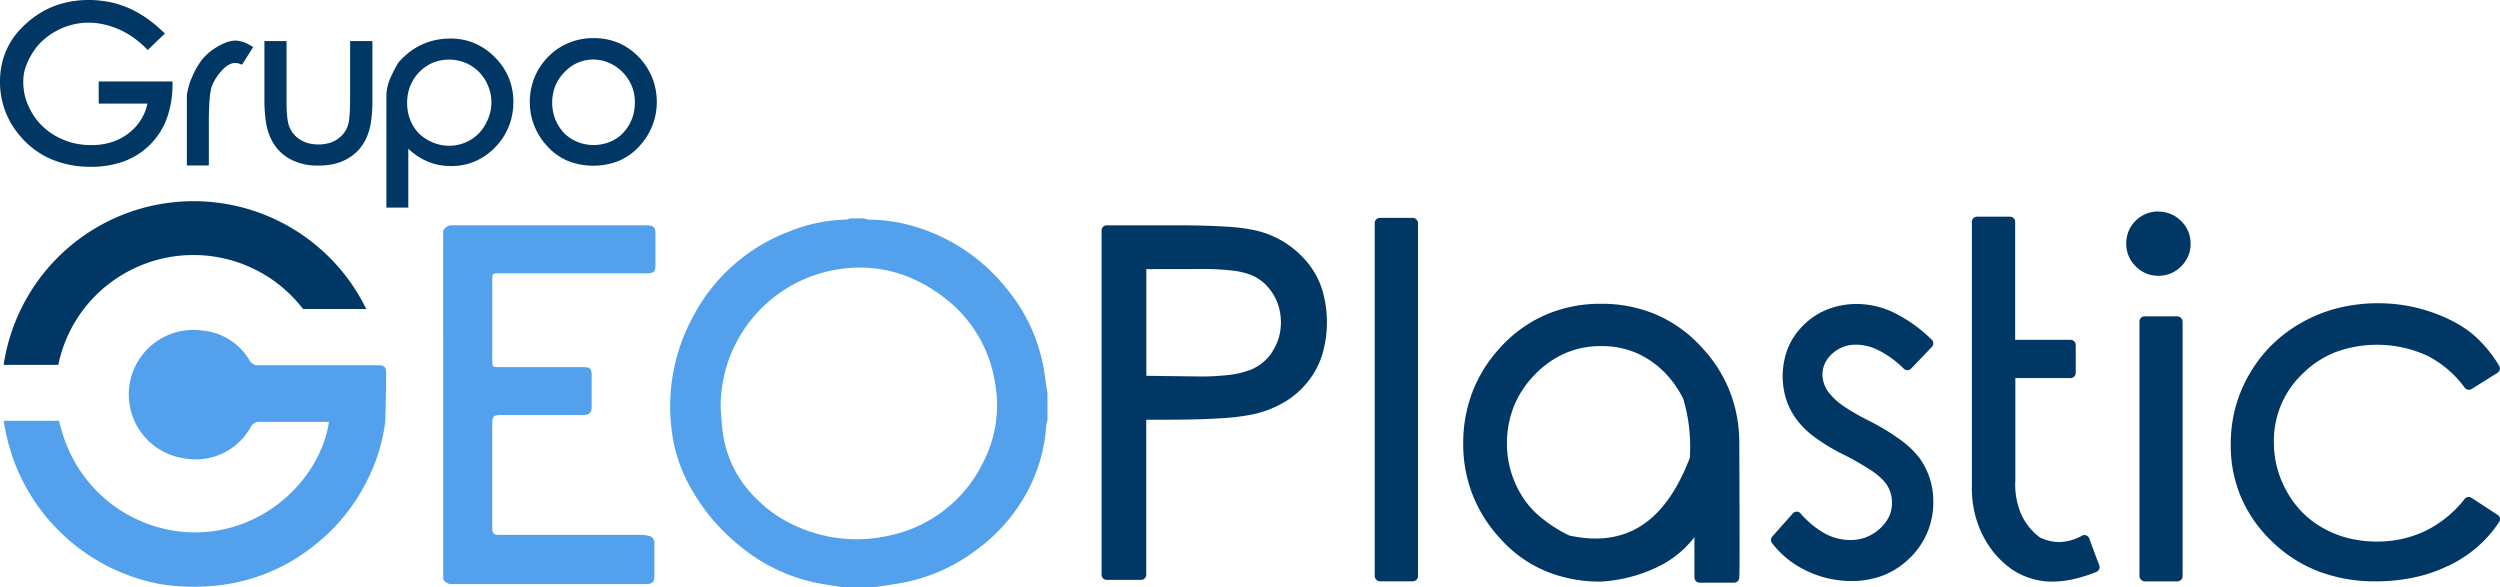
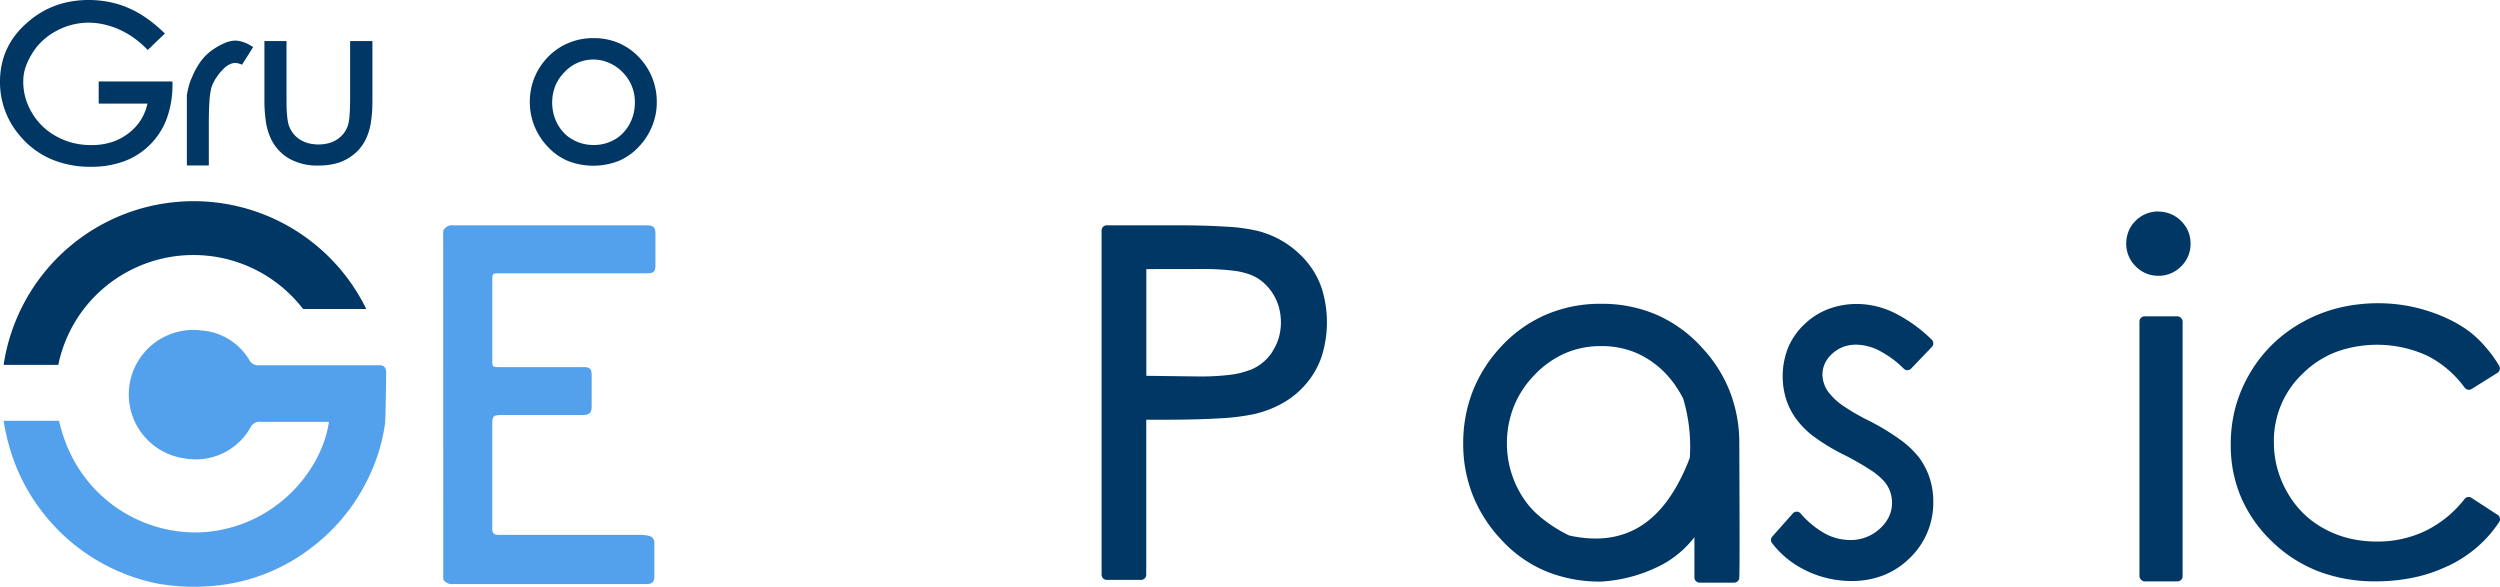
<svg xmlns="http://www.w3.org/2000/svg" viewBox="0 0 537.04 126.15">
  <defs>
    <style>.cls-1{fill:#53a1ec;}.cls-2,.cls-3{fill:#003764;}.cls-2{fill-rule:evenodd;}</style>
  </defs>
  <title>logo_grupogeoplastic</title>
  <g id="Layer_2" data-name="Layer 2">
    <g id="Layer_1-2" data-name="Layer 1">
      <path class="cls-1" d="M43.38,71a13.08,13.08,0,0,1,10.21,6.38,2,2,0,0,0,1.89,1.08c8.63,0,17.26,0,25.89,0,1.18,0,1.55.47,1.58,1.53,0,.45-.1,10.13-.24,11a39.24,39.24,0,0,1-4.1,12.73,40.85,40.85,0,0,1-12,14.15,40,40,0,0,1-17.53,7.57,45.41,45.41,0,0,1-15.26-.08A41.69,41.69,0,0,1,2.64,98,47.53,47.53,0,0,1,.78,90.39H12.69c3.9,17.43,20,26.1,34.24,23.54,13.63-2.46,22.35-13.63,23.73-23.31H69.23c-4.48,0-9,0-13.43,0a2.06,2.06,0,0,0-2,1.23,13.5,13.5,0,0,1-14.13,6.62A13.85,13.85,0,0,1,43.38,71Z" />
      <path class="cls-2" d="M18,66.38a29.72,29.72,0,0,1,47.11,0H78.68a41.27,41.27,0,0,0-77.9,12H12.52A29.61,29.61,0,0,1,18,66.38Z" />
-       <path class="cls-1" d="M181.11,126.15c-1.51-.24-3-.45-4.53-.72a37.71,37.71,0,0,1-17.47-8,42.69,42.69,0,0,1-11.85-14.76,33.31,33.31,0,0,1-3.1-11.43,40.2,40.2,0,0,1,4.78-23.34,38.74,38.74,0,0,1,20.35-18.08,34.75,34.75,0,0,1,12.52-2.65,2.4,2.4,0,0,0,.74-.25h3.12a4,4,0,0,0,1,.26,35.87,35.87,0,0,1,11.43,2,39.64,39.64,0,0,1,18,12.65,36.87,36.87,0,0,1,8.44,19.6c.13,1,.32,2.08.48,3.12v5.76a6,6,0,0,0-.26,1,35.42,35.42,0,0,1-3.08,12.3,37.35,37.35,0,0,1-11.93,14.52,37.92,37.92,0,0,1-16.92,7.24l-4.53.71Zm-26.28-38.3c.11,1.43.18,2.86.34,4.28a24.23,24.23,0,0,0,7.25,14.94,28.23,28.23,0,0,0,9,6.13,31.37,31.37,0,0,0,19.37,1.9,29,29,0,0,0,20.42-15.81,26.63,26.63,0,0,0,2.58-16.78,28.4,28.4,0,0,0-10.64-18.33c-7-5.49-15-7.83-23.94-6.18a29.84,29.84,0,0,0-24.4,29.85Z" />
      <path class="cls-1" d="M95.2,49.6a2.08,2.08,0,0,1,2.21-1.19q20.7,0,41.39,0c1.61,0,2,.35,2,2,0,2.16,0,4.32,0,6.48,0,1.48-.35,1.82-1.83,1.82H107.39c-1.64,0-1.64,0-1.64,1.61v17c0,1.54,0,1.54,1.59,1.54h17.88c1.56,0,1.88.33,1.88,1.9q0,3.24,0,6.48c0,1.46-.44,1.9-1.95,1.91-5.56,0-11.11,0-16.67,0-2.74,0-2.74,0-2.74,2.68,0,7.2,0,14.4,0,21.59,0,1.17.33,1.48,1.48,1.48,10.15,0,20.31,0,30.47,0a7.58,7.58,0,0,1,1.64.2,1.48,1.48,0,0,1,1.24,1.64c0,2.32,0,4.64,0,7,0,1.28-.44,1.72-1.73,1.72h-9.95q-15.78,0-31.55,0a2.14,2.14,0,0,1-2.12-1Z" />
      <path class="cls-2" d="M536.52,80.08l-5.58,3.49a1.13,1.13,0,0,1-1.48-.28,22.43,22.43,0,0,0-8.14-6.92,25.9,25.9,0,0,0-19.49-.77,20.82,20.82,0,0,0-7.09,4.58,19.85,19.85,0,0,0-6.27,14.87,21.24,21.24,0,0,0,.72,5.53,21.89,21.89,0,0,0,2.17,5.21,20.53,20.53,0,0,0,3.42,4.47,19.76,19.76,0,0,0,4.49,3.31,21.68,21.68,0,0,0,5.33,2.07,25.24,25.24,0,0,0,6,.69A23.66,23.66,0,0,0,521.11,114a24.2,24.2,0,0,0,8.37-6.87A1.1,1.1,0,0,1,531,107l5.54,3.61a1.11,1.11,0,0,1,.32,1.53h0a26.52,26.52,0,0,1-4.79,5.44,28.2,28.2,0,0,1-6.18,4l-.06,0a31.7,31.7,0,0,1-7.28,2.47,39.09,39.09,0,0,1-8.24.83,33.83,33.83,0,0,1-12.22-2.13,29.64,29.64,0,0,1-10-6.4,29,29,0,0,1-6.66-9.49,28.36,28.36,0,0,1-2.23-11.31,30.53,30.53,0,0,1,1-8,29.91,29.91,0,0,1,3.12-7.38h0a29.72,29.72,0,0,1,4.94-6.3,30.36,30.36,0,0,1,6.46-4.73,31.19,31.19,0,0,1,7.66-3,35.72,35.72,0,0,1,8.5-1,35,35,0,0,1,5.5.43,34.36,34.36,0,0,1,5.3,1.27l0,0a34.68,34.68,0,0,1,4.79,1.94,26.24,26.24,0,0,1,4.1,2.52A23.18,23.18,0,0,1,534,74.62a25.69,25.69,0,0,1,2.85,3.95A1.12,1.12,0,0,1,536.52,80.08Z" />
      <path class="cls-2" d="M463.64,45.46a6.76,6.76,0,0,1,4.88,2,7,7,0,0,1,1.54,2.25,6.84,6.84,0,0,1,.51,2.65,6.73,6.73,0,0,1-.52,2.65,6.84,6.84,0,0,1-1.53,2.23,6.68,6.68,0,0,1-4.88,2,6.68,6.68,0,0,1-4.89-2.06,6.74,6.74,0,0,1-2-4.87,6.87,6.87,0,0,1,.51-2.65,6.65,6.65,0,0,1,1.5-2.23v0a6.79,6.79,0,0,1,4.88-2Z" />
      <rect class="cls-3" x="459.59" y="67.95" width="9.27" height="56.94" rx="1.11" />
-       <path class="cls-2" d="M442.59,116.44a10.73,10.73,0,0,0,4.66-1.37l.14-.07a1.11,1.11,0,0,1,1.42.67c.47,1.28.87,2.38,1.2,3.26l0,0c.36,1,.67,1.76.94,2.44l0,.07a1.11,1.11,0,0,1-.64,1.43A32.6,32.6,0,0,1,445,124.5a20.67,20.67,0,0,1-4.78.43h-.07a15.62,15.62,0,0,1-7.78-2.5,19.26,19.26,0,0,1-5.89-6.42v0a21.72,21.72,0,0,1-2.22-5.52,22.92,22.92,0,0,1-.67-5.92V47.66a1.1,1.1,0,0,1,1.11-1.11h7.08a1.11,1.11,0,0,1,1.11,1.11V73h11.9a1.11,1.11,0,0,1,1.11,1.11v6a1.11,1.11,0,0,1-1.11,1.11H432.93v22h0v0a16.05,16.05,0,0,0,1.2,7.12,12.85,12.85,0,0,0,4.06,5.1A9.39,9.39,0,0,0,442.59,116.44Z" />
      <path class="cls-2" d="M415,74.52l-4.48,4.68a1.1,1.1,0,0,1-1.56,0l0,0a21.37,21.37,0,0,0-5.31-3.9,11,11,0,0,0-4.94-1.26,7.88,7.88,0,0,0-2.8.49A7.41,7.41,0,0,0,393.57,76v0A6.57,6.57,0,0,0,392,78.11h0a5.74,5.74,0,0,0-.51,2.42,6.54,6.54,0,0,0,1.77,4.27l0,0a13.18,13.18,0,0,0,2.86,2.5,45.47,45.47,0,0,0,5.2,3,49.27,49.27,0,0,1,6.76,4.07,19.35,19.35,0,0,1,4.3,4.09l0,0a15.85,15.85,0,0,1,2.18,4.35,16.18,16.18,0,0,1,.74,4.89,16.48,16.48,0,0,1-5,12.13l-.07.06a16.7,16.7,0,0,1-5.61,3.68,18.57,18.57,0,0,1-6.9,1.24,22.14,22.14,0,0,1-9.51-2.13,21,21,0,0,1-4.16-2.56,20.14,20.14,0,0,1-3.36-3.42,1.11,1.11,0,0,1,0-1.41l4.44-5a1.12,1.12,0,0,1,1.57-.1.8.8,0,0,1,.15.17,19.29,19.29,0,0,0,5.18,4.25h0a11.27,11.27,0,0,0,5.36,1.39,9.13,9.13,0,0,0,6.4-2.41,8.52,8.52,0,0,0,2-2.61,6.87,6.87,0,0,0,.64-2.94,7.29,7.29,0,0,0-.42-2.5,7,7,0,0,0-1.28-2.16h0a14.22,14.22,0,0,0-2.94-2.44,60.62,60.62,0,0,0-5.54-3.18h0A42.69,42.69,0,0,1,389.94,94a18.1,18.1,0,0,1-4.08-4,14.81,14.81,0,0,1-2.18-4.28,16.72,16.72,0,0,1,.42-11,14.81,14.81,0,0,1,3.45-5h0a15.25,15.25,0,0,1,5.18-3.32h0a17.28,17.28,0,0,1,6.29-1.1,18.35,18.35,0,0,1,8,1.95A31.37,31.37,0,0,1,415,73,1.1,1.1,0,0,1,415,74.52Z" />
      <path class="cls-2" d="M343.9,65.26a29.75,29.75,0,0,1,12,2.37,28.73,28.73,0,0,1,9.78,7.12l0,0a29.72,29.72,0,0,1,5.95,9.43,30.46,30.46,0,0,1,2,11.09h0q.06,15.43.06,21.37,0,7.29-.09,7.66a1.1,1.1,0,0,1-1.07.86h-7.43a1.11,1.11,0,0,1-1.11-1.11V115.4a22.07,22.07,0,0,1-6.56,5.69A32.18,32.18,0,0,1,344,124.93h-.09a30.4,30.4,0,0,1-11.85-2.23,27.12,27.12,0,0,1-9.49-6.69,30.24,30.24,0,0,1-6.18-9.59,29.88,29.88,0,0,1-2.07-11.13,30.78,30.78,0,0,1,1.95-11,30.11,30.11,0,0,1,5.86-9.47l0,0a28.59,28.59,0,0,1,9.76-7.13A29.46,29.46,0,0,1,343.9,65.26Zm0,9.09a19.15,19.15,0,0,0-7.68,1.53,20.49,20.49,0,0,0-6.54,4.62,20.87,20.87,0,0,0-4.48,6.8,21.6,21.6,0,0,0-1.49,8.09,21.24,21.24,0,0,0,3.06,10.87h0a18.5,18.5,0,0,0,4.09,4.77,30.4,30.4,0,0,0,6.23,4q9.09,2,15.5-2.11T363,98.35a36.5,36.5,0,0,0-.15-6.46,35.68,35.68,0,0,0-1.28-6.28A19.54,19.54,0,0,0,360,83l0-.06a24.06,24.06,0,0,0-2-2.5h0a19.76,19.76,0,0,0-6.43-4.6A18.79,18.79,0,0,0,343.9,74.35Z" />
-       <rect class="cls-3" x="295.31" y="46.8" width="9.3" height="78.08" rx="1.11" />
      <path class="cls-2" d="M237.77,48.4h14.71q6.34,0,10.7.28a38.57,38.57,0,0,1,6.68.85,20.24,20.24,0,0,1,10.95,6.8A17.6,17.6,0,0,1,284,62.16a24.44,24.44,0,0,1,0,14.14,17.53,17.53,0,0,1-3.14,5.8l-.05.06a18.32,18.32,0,0,1-4.89,4.21,22.61,22.61,0,0,1-6.46,2.57h0a46.48,46.48,0,0,1-7.4.92q-4.77.3-11.65.3h-4.18v33.3a1.11,1.11,0,0,1-1.11,1.11h-7.37a1.11,1.11,0,0,1-1.11-1.11v-74A1.11,1.11,0,0,1,237.77,48.4Zm8.48,9.41V80.73l11.45.14h0a51.54,51.54,0,0,0,6.41-.34,18.23,18.23,0,0,0,4.24-1l.08,0a10.39,10.39,0,0,0,2.77-1.6,10.15,10.15,0,0,0,2.17-2.43l0-.05a11.58,11.58,0,0,0,1.34-2.91,12.32,12.32,0,0,0,0-6.6,11,11,0,0,0-1.37-3,10.82,10.82,0,0,0-2.13-2.41A9.74,9.74,0,0,0,268.59,59h0a16.58,16.58,0,0,0-4.06-.9,54.07,54.07,0,0,0-6.31-.31Z" />
      <path class="cls-2" d="M34.86,7.74l-3.12,3-.51-.51a21,21,0,0,0-2.82-2.33,18.62,18.62,0,0,0-3.06-1.68,18,18,0,0,0-3.15-1A14.51,14.51,0,0,0,12.05,6.67a14,14,0,0,0-3,2.16,12.8,12.8,0,0,0-2.22,2.79,14.35,14.35,0,0,0-1.4,3A9.47,9.47,0,0,0,5,17.48,13,13,0,0,0,5.46,21a13.71,13.71,0,0,0,1.45,3.3,13,13,0,0,0,2.28,2.87,13.92,13.92,0,0,0,3,2.17,15.2,15.2,0,0,0,3.55,1.38,16.45,16.45,0,0,0,3.89.45,14.35,14.35,0,0,0,4.5-.68,11.89,11.89,0,0,0,3.72-2.05,10.64,10.64,0,0,0,3.82-6.18H21.2V17.5H37.05v.75a21.05,21.05,0,0,1-1.22,7.2,15.48,15.48,0,0,1-9.16,9.19,20.33,20.33,0,0,1-7.14,1.19A21.46,21.46,0,0,1,11,34.19a18,18,0,0,1-6.63-4.92A17.58,17.58,0,0,1,0,17.55a17.53,17.53,0,0,1,.62-4.69A15.77,15.77,0,0,1,2.49,8.69a17.4,17.4,0,0,1,3-3.51A19.9,19.9,0,0,1,9.29,2.41,18.43,18.43,0,0,1,13.91.6,21.58,21.58,0,0,1,19.07,0a22,22,0,0,1,4.24.4,20.67,20.67,0,0,1,4,1.19,22.75,22.75,0,0,1,3.83,2.07,29.22,29.22,0,0,1,3.71,3l.58.54Z" />
      <path class="cls-2" d="M40.14,23.53V20.45a18.71,18.71,0,0,1,.46-2.11,10.1,10.1,0,0,1,.63-1.7,16.24,16.24,0,0,1,1.92-3.49,11,11,0,0,1,2.57-2.49A14.53,14.53,0,0,1,48.3,9.23a6.06,6.06,0,0,1,2.27-.51A5.58,5.58,0,0,1,52.14,9a7.4,7.4,0,0,1,1.59.72l.66.38L52,13.89l-.57-.2a2.51,2.51,0,0,0-1.62-.06,4.42,4.42,0,0,0-1.77,1.13,11.83,11.83,0,0,0-1.63,2,9.14,9.14,0,0,0-1,2.06A16.42,16.42,0,0,0,45,21.65c-.09,1.28-.14,2.88-.14,4.79v9.1H40.14Z" />
      <path class="cls-2" d="M57.6,8.82h3.95V21.09c0,1.39,0,2.55.11,3.5a11.9,11.9,0,0,0,.31,2.1,6.28,6.28,0,0,0,.88,1.8,5.75,5.75,0,0,0,1.41,1.37,6.54,6.54,0,0,0,1.89.88,8.81,8.81,0,0,0,4.52,0,6.15,6.15,0,0,0,1.83-.85h0a6.22,6.22,0,0,0,1.39-1.31,5.8,5.8,0,0,0,.86-1.68h0a9.46,9.46,0,0,0,.33-2c.08-1,.13-2.24.13-3.76V8.82H80V21.69a29.66,29.66,0,0,1-.32,4.59,12.73,12.73,0,0,1-1,3.41,10,10,0,0,1-1.62,2.48A9.8,9.8,0,0,1,74.8,34a10.15,10.15,0,0,1-2.9,1.18,14.59,14.59,0,0,1-3.47.38A12.21,12.21,0,0,1,62,34a9.85,9.85,0,0,1-2.27-1.88,9.71,9.71,0,0,1-1.62-2.52,13.19,13.19,0,0,1-1-3.48,32.4,32.4,0,0,1-.31-4.71V8.82Z" />
-       <path class="cls-2" d="M98.86,13.12a8.88,8.88,0,0,0-2.38-.31,9.09,9.09,0,0,0-3.5.66,9.26,9.26,0,0,0-4.86,5,9.86,9.86,0,0,0-.66,3.67,10.38,10.38,0,0,0,.29,2.47,9,9,0,0,0,.88,2.21A8.09,8.09,0,0,0,90,28.67a8.87,8.87,0,0,0,1.91,1.42h0a9.87,9.87,0,0,0,2.23.91,8.84,8.84,0,0,0,2.36.31A8.27,8.27,0,0,0,98.82,31,8.57,8.57,0,0,0,101,30.1h0a8.88,8.88,0,0,0,1.87-1.46,9.38,9.38,0,0,0,1.45-2,10.13,10.13,0,0,0,.93-2.28,8.84,8.84,0,0,0,.31-2.36,8.93,8.93,0,0,0-.31-2.38,9.21,9.21,0,0,0-.92-2.24h0a9.33,9.33,0,0,0-1.44-1.93A8.93,8.93,0,0,0,101,14h0A8.49,8.49,0,0,0,98.86,13.12ZM83.8,16.91a24.61,24.61,0,0,1,1.78-3.45l.08-.11a17.21,17.21,0,0,1,2.44-2.27A13.92,13.92,0,0,1,90.79,9.5a14.52,14.52,0,0,1,2.89-.92,15.59,15.59,0,0,1,3.07-.3,13.16,13.16,0,0,1,5.17,1,13.42,13.42,0,0,1,4.36,3,13.48,13.48,0,0,1,3,4.41,13.63,13.63,0,0,1,1,5.22,14.16,14.16,0,0,1-1,5.3,13.67,13.67,0,0,1-2.94,4.46h0a13.39,13.39,0,0,1-4.33,3,12.92,12.92,0,0,1-5.14,1,13.34,13.34,0,0,1-3-.33,11.87,11.87,0,0,1-2.76-1h0a12.85,12.85,0,0,1-2.51-1.61c-.3-.25-.6-.51-.89-.79V44.6H83V20.48A9.7,9.7,0,0,1,83.8,16.91Z" />
      <path class="cls-2" d="M127.51,12.79a8.38,8.38,0,0,0-6.24,2.7,9.21,9.21,0,0,0-2,3,10,10,0,0,0-.35,6,9.35,9.35,0,0,0,2.29,4.13A8,8,0,0,0,123.06,30a8.43,8.43,0,0,0,2.12.86,9.3,9.3,0,0,0,2.33.29A9,9,0,0,0,132,30h0a7.87,7.87,0,0,0,1.8-1.39,9.27,9.27,0,0,0,1.4-1.89,9.86,9.86,0,0,0,.89-2.25,10,10,0,0,0,.29-2.4,9,9,0,0,0-2.62-6.54,8.84,8.84,0,0,0-2.87-2A8.3,8.3,0,0,0,127.51,12.79Zm0-4.6A13.6,13.6,0,0,1,133,9.28a13.33,13.33,0,0,1,4.5,3.27h0a13.93,13.93,0,0,1,2.69,4.36,14.16,14.16,0,0,1,.9,5.07,13.58,13.58,0,0,1-1,5.11,14,14,0,0,1-2.84,4.41,12.62,12.62,0,0,1-4.37,3.08,15,15,0,0,1-10.86,0,12.44,12.44,0,0,1-4.37-3.08,14.09,14.09,0,0,1-2.84-4.4,13.86,13.86,0,0,1-1-5.12,14.11,14.11,0,0,1,.9-5.06,13.81,13.81,0,0,1,2.69-4.35h0A13.22,13.22,0,0,1,122,9.29,13.5,13.5,0,0,1,127.51,8.19Z" />
    </g>
  </g>
</svg>